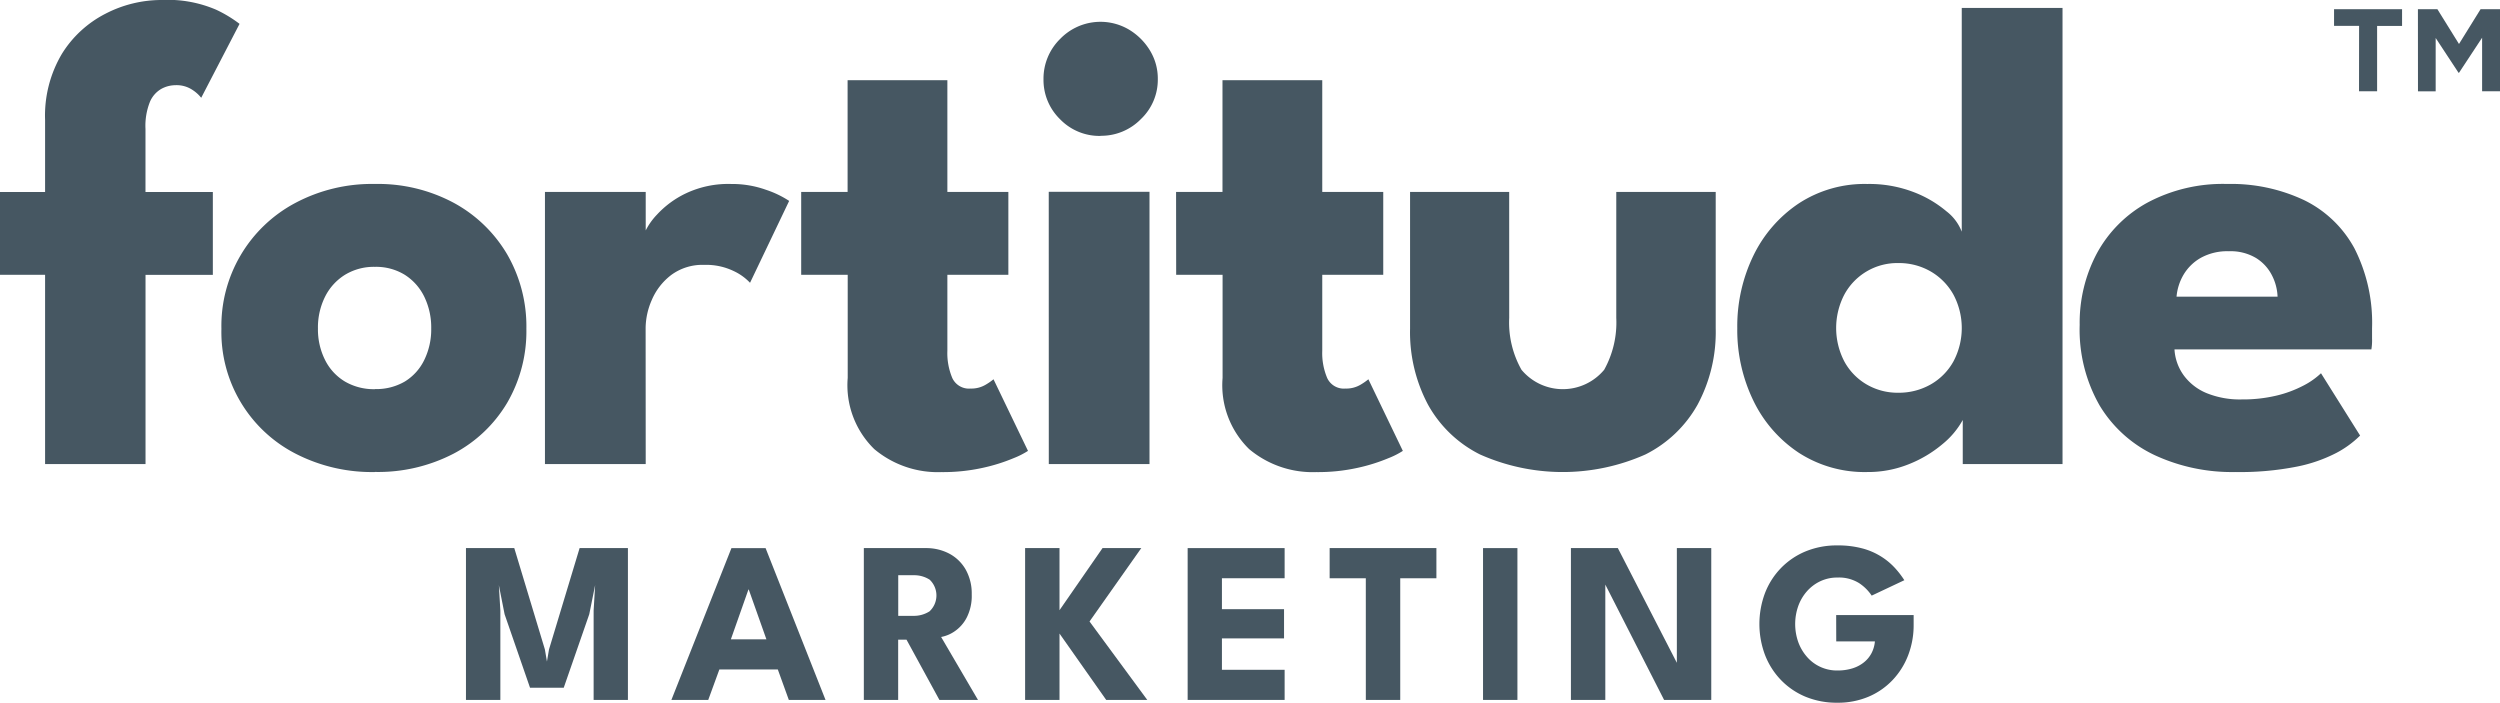
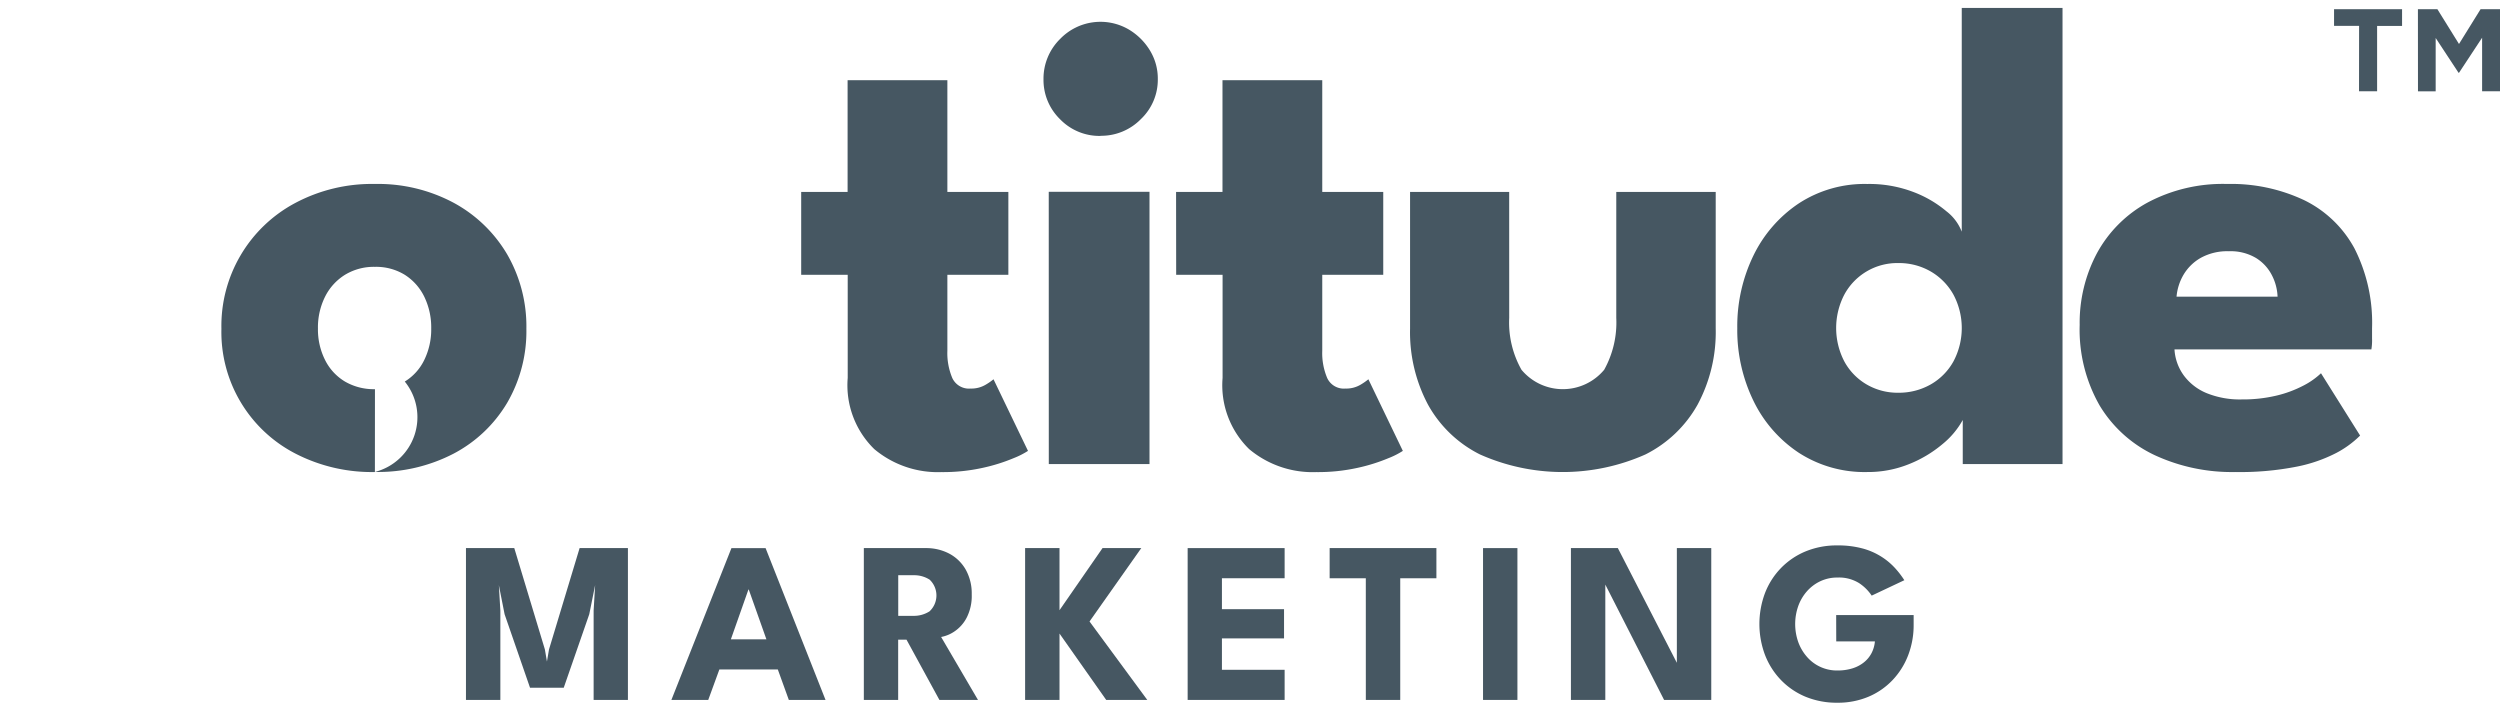
<svg xmlns="http://www.w3.org/2000/svg" width="179.708" height="50.512" viewBox="0 0 179.708 50.512">
  <defs>
    <clipPath id="clip-path">
      <rect id="Rectangle_163" data-name="Rectangle 163" width="179.708" height="50.512" fill="none" />
    </clipPath>
  </defs>
  <g id="Group_233" data-name="Group 233" transform="translate(0 0)">
    <g id="Group_233-2" data-name="Group 233" transform="translate(0 0)" clip-path="url(#clip-path)">
-       <path id="Path_719" data-name="Path 719" d="M0,13.8H3.241V8.626A8.7,8.7,0,0,1,4.456,3.86,7.935,7.935,0,0,1,7.6.977,8.758,8.758,0,0,1,11.6,0a8.832,8.832,0,0,1,3.92.691,9.134,9.134,0,0,1,1.7,1.025L14.463,7.03a2.6,2.6,0,0,0-.6-.549,2.054,2.054,0,0,0-1.262-.357,2.142,2.142,0,0,0-1,.262,1.954,1.954,0,0,0-.821.929,4.644,4.644,0,0,0-.322,1.954V13.8H15.3v5.957H10.461V33.36H3.241V19.754H0Z" transform="translate(0 0)" fill="#465762" />
-       <path id="Path_720" data-name="Path 720" d="M32.152,38.254a11.979,11.979,0,0,1-5.707-1.323,9.823,9.823,0,0,1-5.326-8.971,10,10,0,0,1,5.326-9.055,11.727,11.727,0,0,1,5.707-1.358,11.523,11.523,0,0,1,5.671,1.358,9.954,9.954,0,0,1,3.836,3.7,10.351,10.351,0,0,1,1.382,5.35,10.22,10.22,0,0,1-1.382,5.325,9.745,9.745,0,0,1-3.836,3.645,11.769,11.769,0,0,1-5.671,1.323m0-5.957A4.064,4.064,0,0,0,34.3,31.75,3.7,3.7,0,0,0,35.7,30.2a4.988,4.988,0,0,0,.5-2.264,5.043,5.043,0,0,0-.5-2.287A3.856,3.856,0,0,0,34.3,24.077a3.934,3.934,0,0,0-2.145-.572A3.99,3.99,0,0,0,30,24.077a3.907,3.907,0,0,0-1.43,1.573,4.941,4.941,0,0,0-.512,2.287,4.887,4.887,0,0,0,.512,2.264A3.747,3.747,0,0,0,30,31.75a4.122,4.122,0,0,0,2.156.548" transform="translate(-5.203 -4.323)" fill="#465762" />
-       <path id="Path_721" data-name="Path 721" d="M59.221,37.682H51.978V18.119h7.243v3.027H59.1a4.72,4.72,0,0,1,.929-1.394A6.8,6.8,0,0,1,62.1,18.227a7.134,7.134,0,0,1,3.264-.679,7.251,7.251,0,0,1,2.5.417,7.12,7.12,0,0,1,1.668.8l-2.812,5.886a3.843,3.843,0,0,0-1.179-.846,4.535,4.535,0,0,0-2.109-.441,3.763,3.763,0,0,0-2.394.739,4.432,4.432,0,0,0-1.382,1.788,5.112,5.112,0,0,0-.441,1.978Z" transform="translate(-12.805 -4.323)" fill="#465762" />
+       <path id="Path_720" data-name="Path 720" d="M32.152,38.254a11.979,11.979,0,0,1-5.707-1.323,9.823,9.823,0,0,1-5.326-8.971,10,10,0,0,1,5.326-9.055,11.727,11.727,0,0,1,5.707-1.358,11.523,11.523,0,0,1,5.671,1.358,9.954,9.954,0,0,1,3.836,3.7,10.351,10.351,0,0,1,1.382,5.35,10.22,10.22,0,0,1-1.382,5.325,9.745,9.745,0,0,1-3.836,3.645,11.769,11.769,0,0,1-5.671,1.323A4.064,4.064,0,0,0,34.3,31.75,3.7,3.7,0,0,0,35.7,30.2a4.988,4.988,0,0,0,.5-2.264,5.043,5.043,0,0,0-.5-2.287A3.856,3.856,0,0,0,34.3,24.077a3.934,3.934,0,0,0-2.145-.572A3.99,3.99,0,0,0,30,24.077a3.907,3.907,0,0,0-1.43,1.573,4.941,4.941,0,0,0-.512,2.287,4.887,4.887,0,0,0,.512,2.264A3.747,3.747,0,0,0,30,31.75a4.122,4.122,0,0,0,2.156.548" transform="translate(-5.203 -4.323)" fill="#465762" />
      <path id="Path_722" data-name="Path 722" d="M76.418,15.682h3.336V7.652h7.172v8.03H91.31v5.957H86.926V27.1a4.605,4.605,0,0,0,.357,1.965,1.32,1.32,0,0,0,1.311.751,2.009,2.009,0,0,0,1.1-.286,4.325,4.325,0,0,0,.549-.381l2.478,5.147a5.849,5.849,0,0,1-1.037.524,12.736,12.736,0,0,1-2.2.691,13.2,13.2,0,0,1-2.978.31,7.108,7.108,0,0,1-4.837-1.656,6.414,6.414,0,0,1-1.907-5.111V21.639H76.418Z" transform="translate(-18.826 -1.885)" fill="#465762" />
      <path id="Path_723" data-name="Path 723" d="M103.628,10.284a3.937,3.937,0,0,1-2.908-1.2A3.94,3.94,0,0,1,99.53,6.209a4,4,0,0,1,1.2-2.9,4.03,4.03,0,0,1,4.945-.667,4.421,4.421,0,0,1,1.5,1.489,3.876,3.876,0,0,1,.572,2.073,3.9,3.9,0,0,1-1.216,2.871,3.987,3.987,0,0,1-2.907,1.2m-3.717,4.027h7.243V33.874H99.911Z" transform="translate(-24.52 -0.514)" fill="#465762" />
      <path id="Path_724" data-name="Path 724" d="M112.176,15.682h3.336V7.652h7.172v8.03h4.384v5.957h-4.384V27.1a4.6,4.6,0,0,0,.358,1.965,1.318,1.318,0,0,0,1.31.751,2.015,2.015,0,0,0,1.1-.286,4.355,4.355,0,0,0,.548-.381l2.477,5.147a5.77,5.77,0,0,1-1.036.524,12.757,12.757,0,0,1-2.2.691,13.2,13.2,0,0,1-2.979.31,7.112,7.112,0,0,1-4.837-1.656,6.418,6.418,0,0,1-1.906-5.111V21.639h-3.336Z" transform="translate(-27.636 -1.885)" fill="#465762" />
      <path id="Path_725" data-name="Path 725" d="M141.622,27.361a6.908,6.908,0,0,0,.882,3.729,3.866,3.866,0,0,0,5.945,0,6.994,6.994,0,0,0,.869-3.729V18.307h7.148v9.817a11.034,11.034,0,0,1-1.3,5.468,8.806,8.806,0,0,1-3.754,3.586,14.621,14.621,0,0,1-11.889,0,8.72,8.72,0,0,1-3.741-3.586,11.1,11.1,0,0,1-1.287-5.468V18.307h7.125Z" transform="translate(-33.135 -4.51)" fill="#465762" />
      <path id="Path_726" data-name="Path 726" d="M175.045,34.118a8.7,8.7,0,0,1-4.933-1.394,9.364,9.364,0,0,1-3.253-3.741,11.627,11.627,0,0,1-1.155-5.206,11.632,11.632,0,0,1,1.155-5.207,9.458,9.458,0,0,1,3.253-3.752,8.643,8.643,0,0,1,4.933-1.406,8.9,8.9,0,0,1,3.336.583,8.14,8.14,0,0,1,2.359,1.382,3.383,3.383,0,0,1,1.1,1.465V.758h7.244V33.546h-7.172V30.377a5.924,5.924,0,0,1-1.477,1.751,8.751,8.751,0,0,1-2.406,1.429,7.848,7.848,0,0,1-2.978.561m2.216-5.7a4.624,4.624,0,0,0,2.347-.6,4.3,4.3,0,0,0,1.632-1.657,5.114,5.114,0,0,0,0-4.789,4.392,4.392,0,0,0-1.632-1.668,4.557,4.557,0,0,0-2.347-.607,4.321,4.321,0,0,0-3.872,2.275,5.207,5.207,0,0,0,0,4.789,4.262,4.262,0,0,0,1.6,1.657,4.405,4.405,0,0,0,2.276.6" transform="translate(-40.823 -0.187)" fill="#465762" />
      <path id="Path_727" data-name="Path 727" d="M205.178,29.437a3.516,3.516,0,0,0,.667,1.871,3.864,3.864,0,0,0,1.644,1.275,6.347,6.347,0,0,0,2.526.452,10.375,10.375,0,0,0,2.49-.274,8.277,8.277,0,0,0,1.93-.715,5.442,5.442,0,0,0,1.275-.893l2.811,4.48a7.175,7.175,0,0,1-1.692,1.239,10.712,10.712,0,0,1-2.835.989,20.98,20.98,0,0,1-4.456.393,13.193,13.193,0,0,1-5.789-1.216,9.169,9.169,0,0,1-3.956-3.574,10.987,10.987,0,0,1-1.43-5.79,10.624,10.624,0,0,1,1.24-5.147,9.1,9.1,0,0,1,3.621-3.633,11.5,11.5,0,0,1,5.742-1.347,12.3,12.3,0,0,1,5.541,1.168,8.2,8.2,0,0,1,3.61,3.467,11.8,11.8,0,0,1,1.263,5.731v.751a3.926,3.926,0,0,1-.048.774Zm7.41-3.789a3.643,3.643,0,0,0-.4-1.525,3.132,3.132,0,0,0-1.144-1.251,3.563,3.563,0,0,0-1.953-.489,3.938,3.938,0,0,0-2.026.477,3.367,3.367,0,0,0-1.239,1.216,3.743,3.743,0,0,0-.5,1.572Z" transform="translate(-48.869 -4.323)" fill="#465762" />
      <path id="Path_728" data-name="Path 728" d="M56.086,52.278V63.193H53.621V56.769l.108-1.828-.422,2.092-1.835,5.283H49.049l-1.828-5.283-.413-2.092.108,1.828v6.424H44.444V52.278h3.473l2.2,7.285.148.868.148-.868,2.2-7.285Z" transform="translate(-10.949 -12.879)" fill="#465762" />
      <path id="Path_729" data-name="Path 729" d="M68.355,52.279H70.81l4.309,10.914H72.481L71.688,61h-4.2l-.8,2.191H64.039Zm-.041,6.557h2.555L69.6,55.256h-.024Z" transform="translate(-15.777 -12.879)" fill="#465762" />
      <path id="Path_730" data-name="Path 730" d="M82.394,52.278h4.449a3.546,3.546,0,0,1,1.695.4,2.945,2.945,0,0,1,1.179,1.146A3.491,3.491,0,0,1,90.15,55.6a3.432,3.432,0,0,1-.369,1.69,2.679,2.679,0,0,1-.88.984,2.509,2.509,0,0,1-.951.393L90.6,63.193H87.827L85.462,58.86h-.6v4.333H82.394Zm2.473,4.87h1.091a2.078,2.078,0,0,0,1.158-.323,1.563,1.563,0,0,0,.008-2.278,2.054,2.054,0,0,0-1.149-.319H84.867Z" transform="translate(-20.299 -12.879)" fill="#465762" />
      <path id="Path_731" data-name="Path 731" d="M102.407,57.553l4.151,5.639h-2.952l-3.357-4.771v4.771H97.776V52.278h2.473v4.465l3.092-4.465h2.786Z" transform="translate(-24.088 -12.879)" fill="#465762" />
      <path id="Path_732" data-name="Path 732" d="M113.279,52.278h6.971v2.167h-4.507v2.224h4.465v2.1h-4.465v2.257h4.507v2.166h-6.971Z" transform="translate(-27.907 -12.879)" fill="#465762" />
      <path id="Path_733" data-name="Path 733" d="M129.422,54.445h-2.6V52.278h7.674v2.167h-2.6v8.748h-2.473Z" transform="translate(-31.243 -12.879)" fill="#465762" />
      <rect id="Rectangle_162" data-name="Rectangle 162" width="2.472" height="10.914" transform="translate(106.605 39.399)" fill="#465762" />
      <path id="Path_734" data-name="Path 734" d="M152.127,54.544l.182.033v8.616h-2.472V52.278h3.373l4.424,8.6-.182.033V52.278h2.473V63.193h-3.39Z" transform="translate(-36.914 -12.879)" fill="#465762" />
      <path id="Path_735" data-name="Path 735" d="M173.331,57.026H178.9v.695a6.019,6.019,0,0,1-.393,2.191,5.387,5.387,0,0,1-1.12,1.786,5.129,5.129,0,0,1-1.737,1.2,5.638,5.638,0,0,1-2.232.43,5.869,5.869,0,0,1-2.295-.433,5.256,5.256,0,0,1-1.773-1.212,5.386,5.386,0,0,1-1.141-1.806,6.346,6.346,0,0,1,0-4.416,5.34,5.34,0,0,1,1.141-1.8,5.277,5.277,0,0,1,1.773-1.207,5.856,5.856,0,0,1,2.295-.434,6.736,6.736,0,0,1,1.823.223,4.916,4.916,0,0,1,1.36.6,4.839,4.839,0,0,1,.968.814,6.442,6.442,0,0,1,.662.864l-2.348,1.108a3.19,3.19,0,0,0-.922-.91,2.734,2.734,0,0,0-1.542-.389,2.831,2.831,0,0,0-1.228.265,2.969,2.969,0,0,0-.963.724,3.266,3.266,0,0,0-.625,1.066,3.9,3.9,0,0,0,0,2.576,3.337,3.337,0,0,0,.625,1.066,2.846,2.846,0,0,0,2.191.984,3.6,3.6,0,0,0,1.066-.148,2.5,2.5,0,0,0,.831-.43,2.081,2.081,0,0,0,.554-.665,2.232,2.232,0,0,0,.245-.848h-2.779Z" transform="translate(-41.341 -12.814)" fill="#465762" />
      <path id="Path_736" data-name="Path 736" d="M224.426,2.076h-1.8V.879h4.889v1.2h-1.794v4.7h-1.3Z" transform="translate(-54.847 -0.217)" fill="#465762" />
      <path id="Path_737" data-name="Path 737" d="M230.624.879h1.4l1.552,2.5,1.551-2.5h1.4v5.9h-1.289V2.928l-1.66,2.52h-.034l-1.644-2.5V6.78h-1.272Z" transform="translate(-56.816 -0.217)" fill="#465762" />
    </g>
  </g>
</svg>